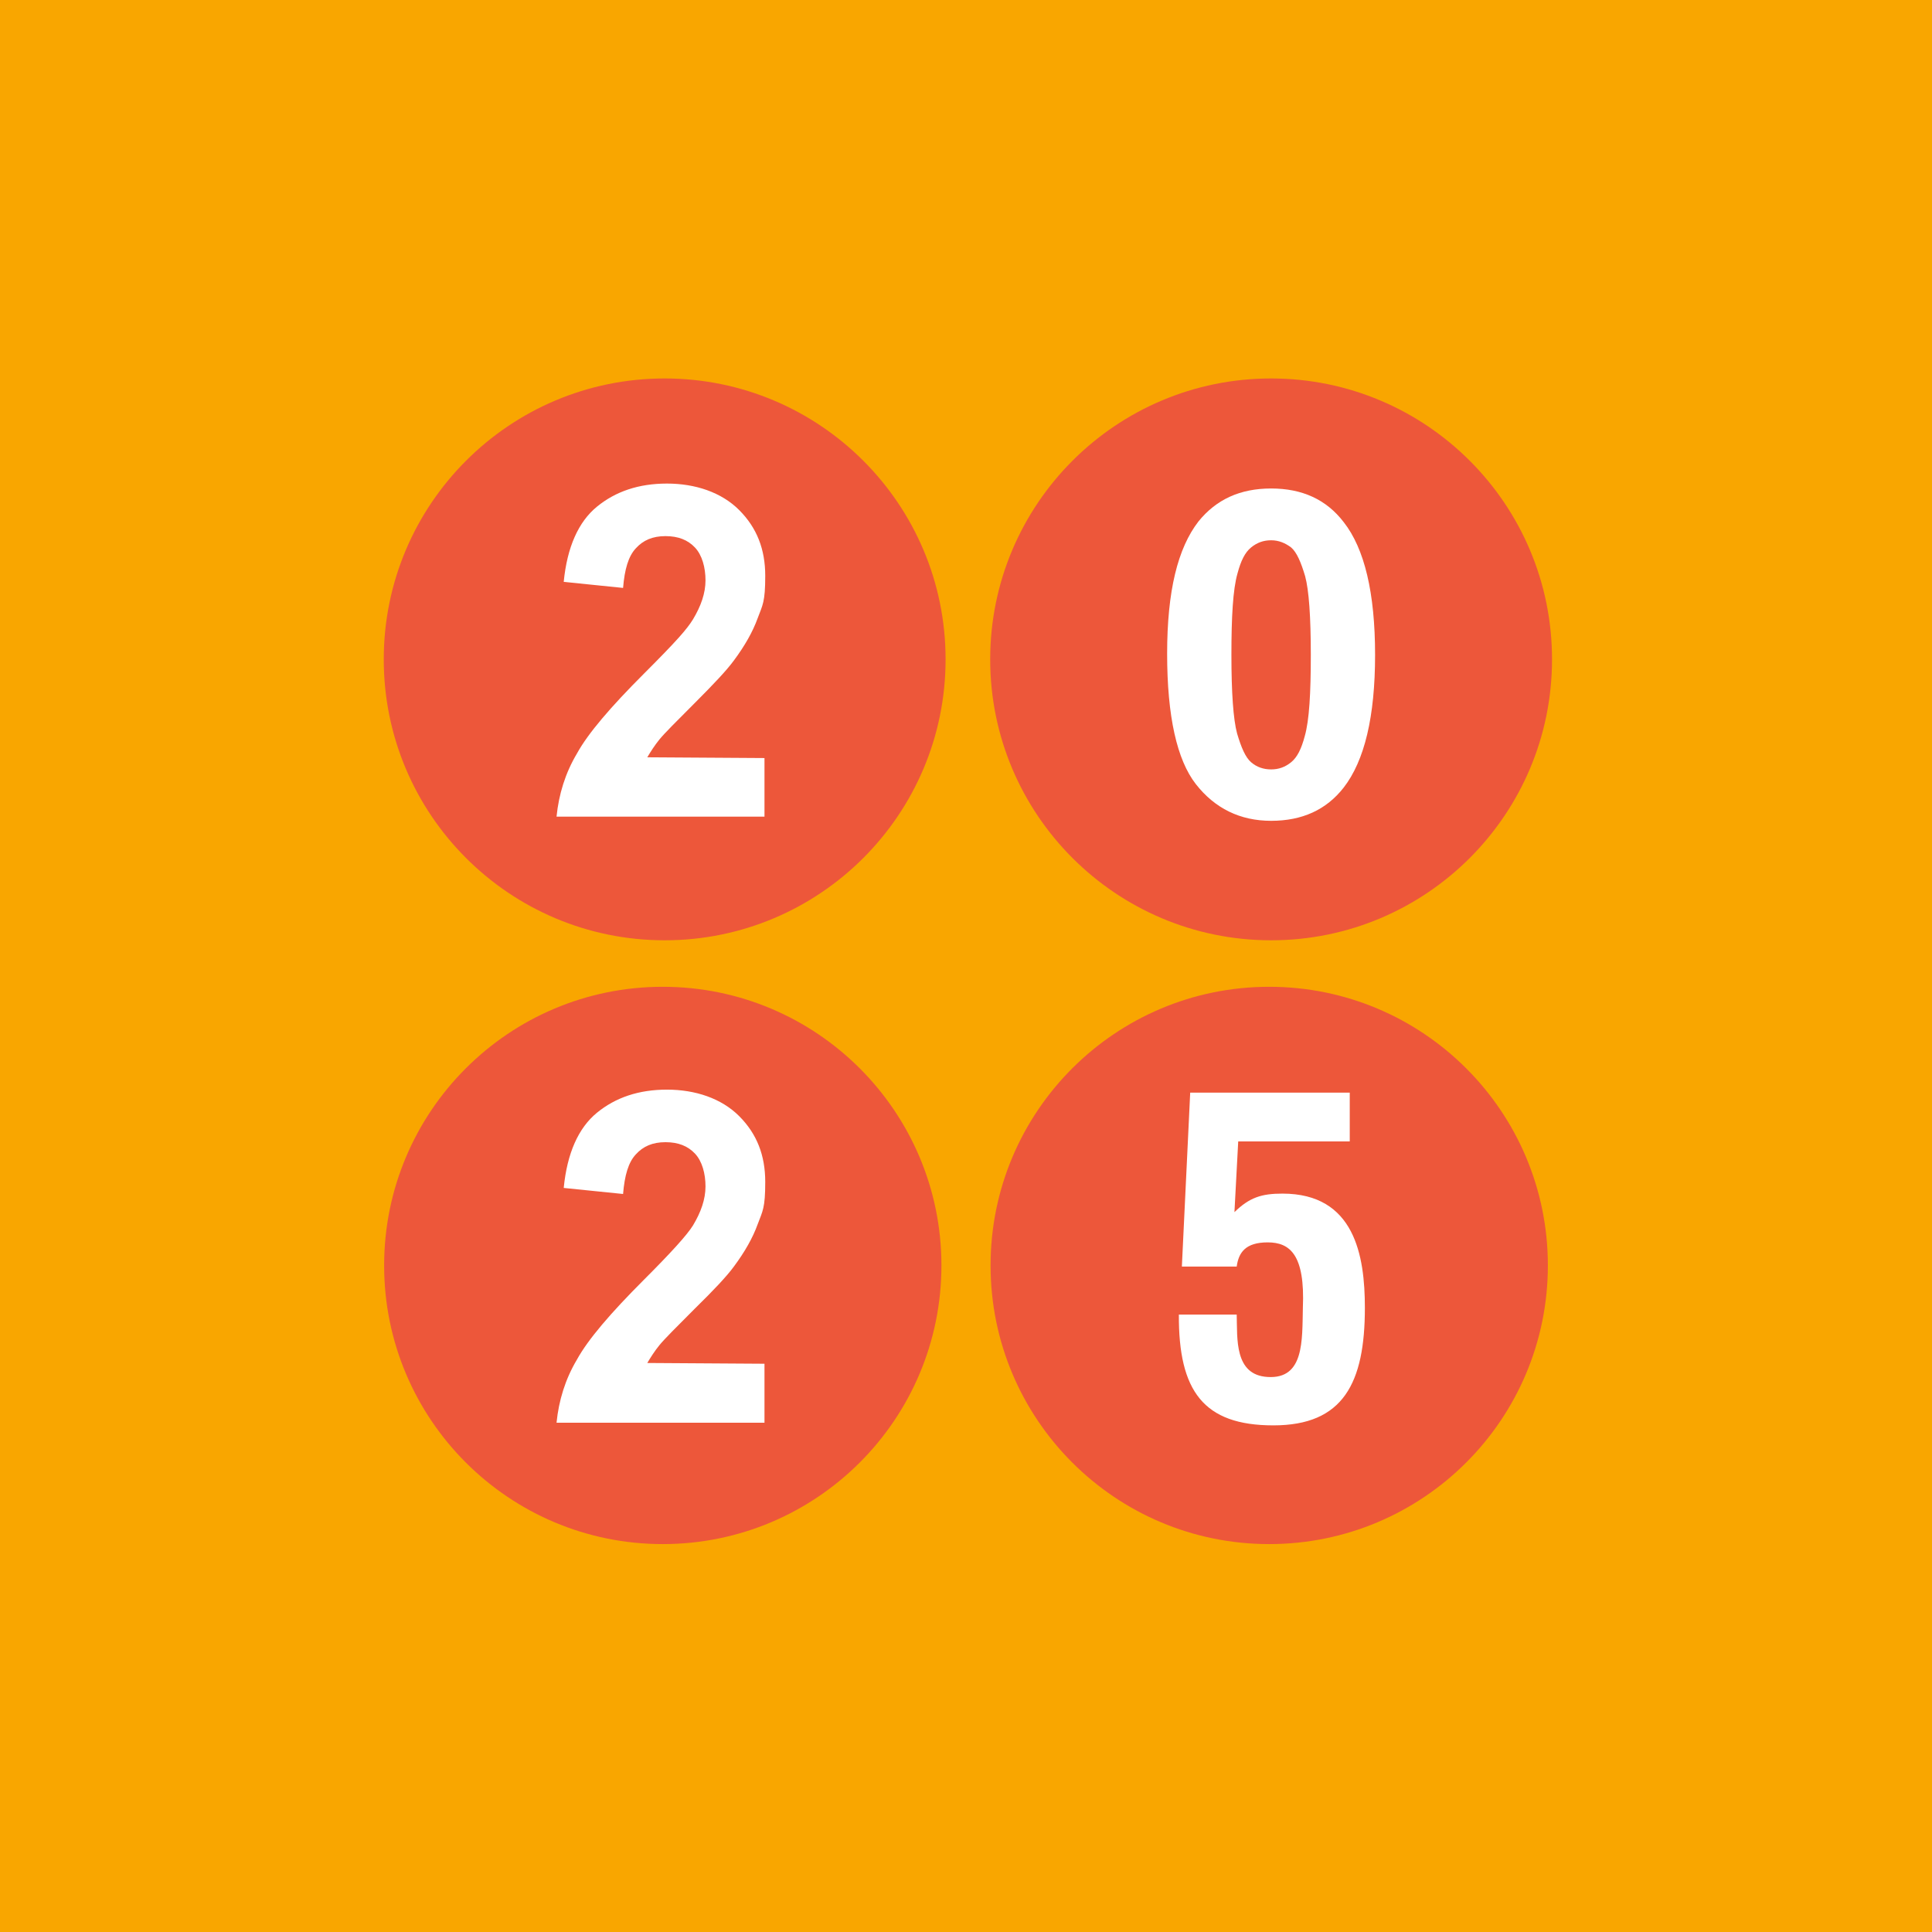
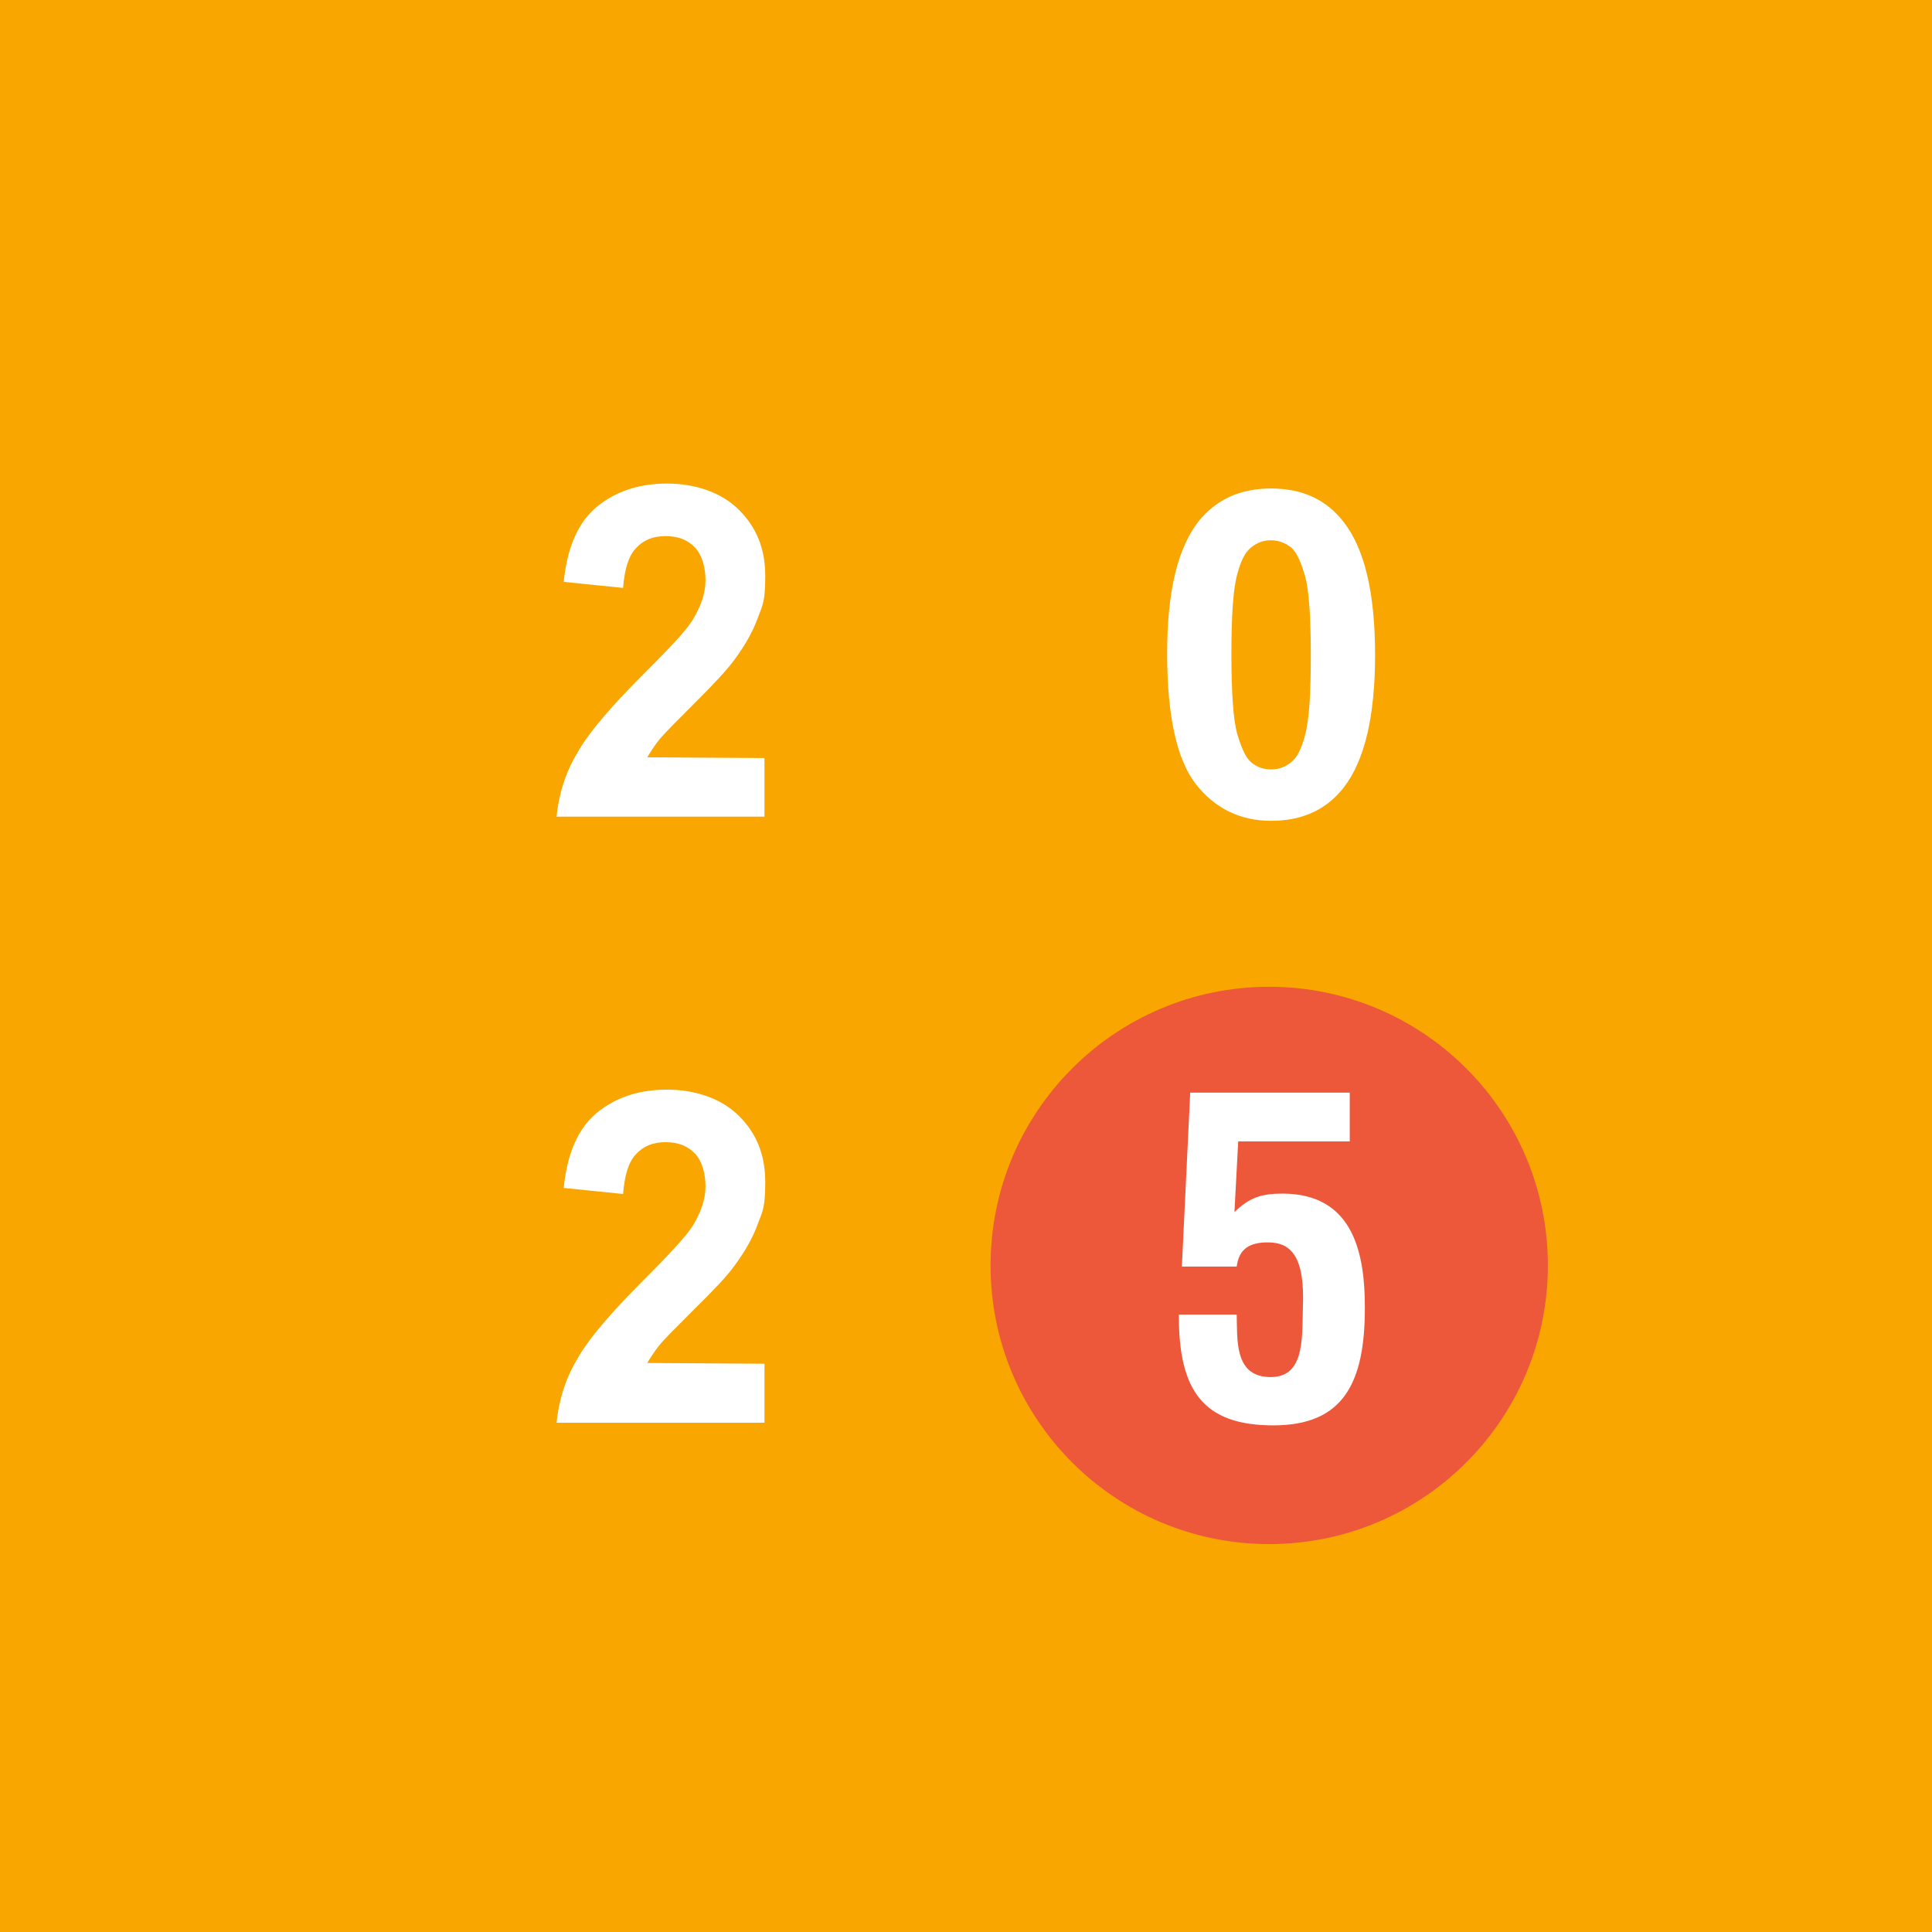
<svg xmlns="http://www.w3.org/2000/svg" id="Layer_1" viewBox="0 0 511 511">
  <g id="Layer_1-2" data-name="Layer_1">
    <rect width="511" height="511" fill="#f9a600" />
    <g>
      <g>
-         <circle cx="175.8" cy="174.4" r="74.3" fill="#ed573a" />
        <path d="M202.2,200.5v15.5h-55c.6-5.9,2.3-11.5,5.4-16.7,2.9-5.3,8.9-12.3,17.7-21.1s11.4-11.8,13-14.4c2.1-3.5,3.3-6.9,3.3-10.3s-.9-6.7-2.8-8.7c-1.9-2-4.4-3-7.8-3s-5.9,1.1-7.8,3.2c-2,2.1-3,5.6-3.4,10.5l-15.7-1.6c.9-9.2,3.9-15.9,8.8-19.9s11-6.1,18.5-6.1,14.4,2.3,19.1,7c4.7,4.7,6.9,10.4,6.9,17.4s-.7,7.7-2,11.2c-1.3,3.6-3.4,7.3-6.3,11.2-1.9,2.6-5.4,6.3-10.3,11.2-4.9,4.9-8.1,8.1-9.4,9.7-1.3,1.6-2.3,3.2-3.2,4.7l31,.2h0Z" fill="#fff" />
      </g>
      <g>
-         <circle cx="336.2" cy="174.4" r="74.3" fill="#ed573a" />
        <path d="M336.2,142.9c-2,0-3.7.6-5.3,1.9s-2.7,3.5-3.6,6.9c-1.2,4.2-1.6,11.5-1.6,21.5s.5,17.1,1.5,20.8c1.1,3.7,2.2,6.3,3.7,7.6s3.3,1.9,5.3,1.9,3.7-.6,5.3-1.9,2.7-3.5,3.6-6.9c1.2-4.2,1.6-11.4,1.6-21.5s-.5-17.1-1.5-20.8c-1.1-3.7-2.2-6.3-3.7-7.6-1.6-1.2-3.3-1.9-5.3-1.9ZM336.2,129.2c8.2,0,14.6,2.9,19.2,8.9,5.5,7,8.3,18.7,8.3,35.1s-2.8,28-8.3,35.1c-4.6,5.9-11,8.8-19.2,8.8s-14.9-3.3-19.9-9.7-7.6-17.9-7.6-34.5,2.8-27.9,8.3-35c4.7-5.8,11-8.7,19.2-8.7Z" fill="#fff" />
      </g>
      <g>
-         <circle cx="175.3" cy="334.7" r="73.7" fill="#ed573a" />
        <path d="M202.2,360.7v15.6h-55c.6-5.9,2.3-11.5,5.4-16.7,2.9-5.3,8.9-12.3,17.7-21.1,7-7,11.4-11.8,13-14.4,2.1-3.5,3.3-6.9,3.3-10.3s-.9-6.7-2.8-8.7c-1.9-2-4.4-3-7.8-3s-5.9,1.1-7.8,3.2c-2,2.1-3,5.6-3.4,10.5l-15.7-1.6c.9-9.2,3.9-15.9,8.8-19.9,4.9-4,11-6.1,18.5-6.1s14.4,2.3,19.1,7c4.7,4.7,6.9,10.4,6.9,17.4s-.7,7.7-2,11.2c-1.3,3.6-3.4,7.3-6.3,11.2-1.9,2.6-5.4,6.3-10.3,11.1-4.9,4.9-8.1,8.1-9.4,9.7s-2.3,3.2-3.2,4.7l31,.2h0Z" fill="#fff" />
      </g>
      <circle cx="335.7" cy="334.7" r="73.7" fill="#ed573a" />
    </g>
    <path d="M312.6,334.9l2.2-45.9h42.2v12.9h-29.5l-1,18.7c4-3.9,7.2-4.9,12.7-4.9,19.1,0,21.8,16.4,21.8,30.2,0,19.9-5.7,31.1-24.2,31.1s-25.1-9.1-25-29.3h15.3c.2,6.3-.7,16,8.2,16.5,9.7.6,9.1-9.7,9.3-18.3.6-14-3.4-17.3-9.3-17.3s-7.7,2.7-8.2,6.4h-14.5v-.1Z" fill="#fff" />
  </g>
</svg>